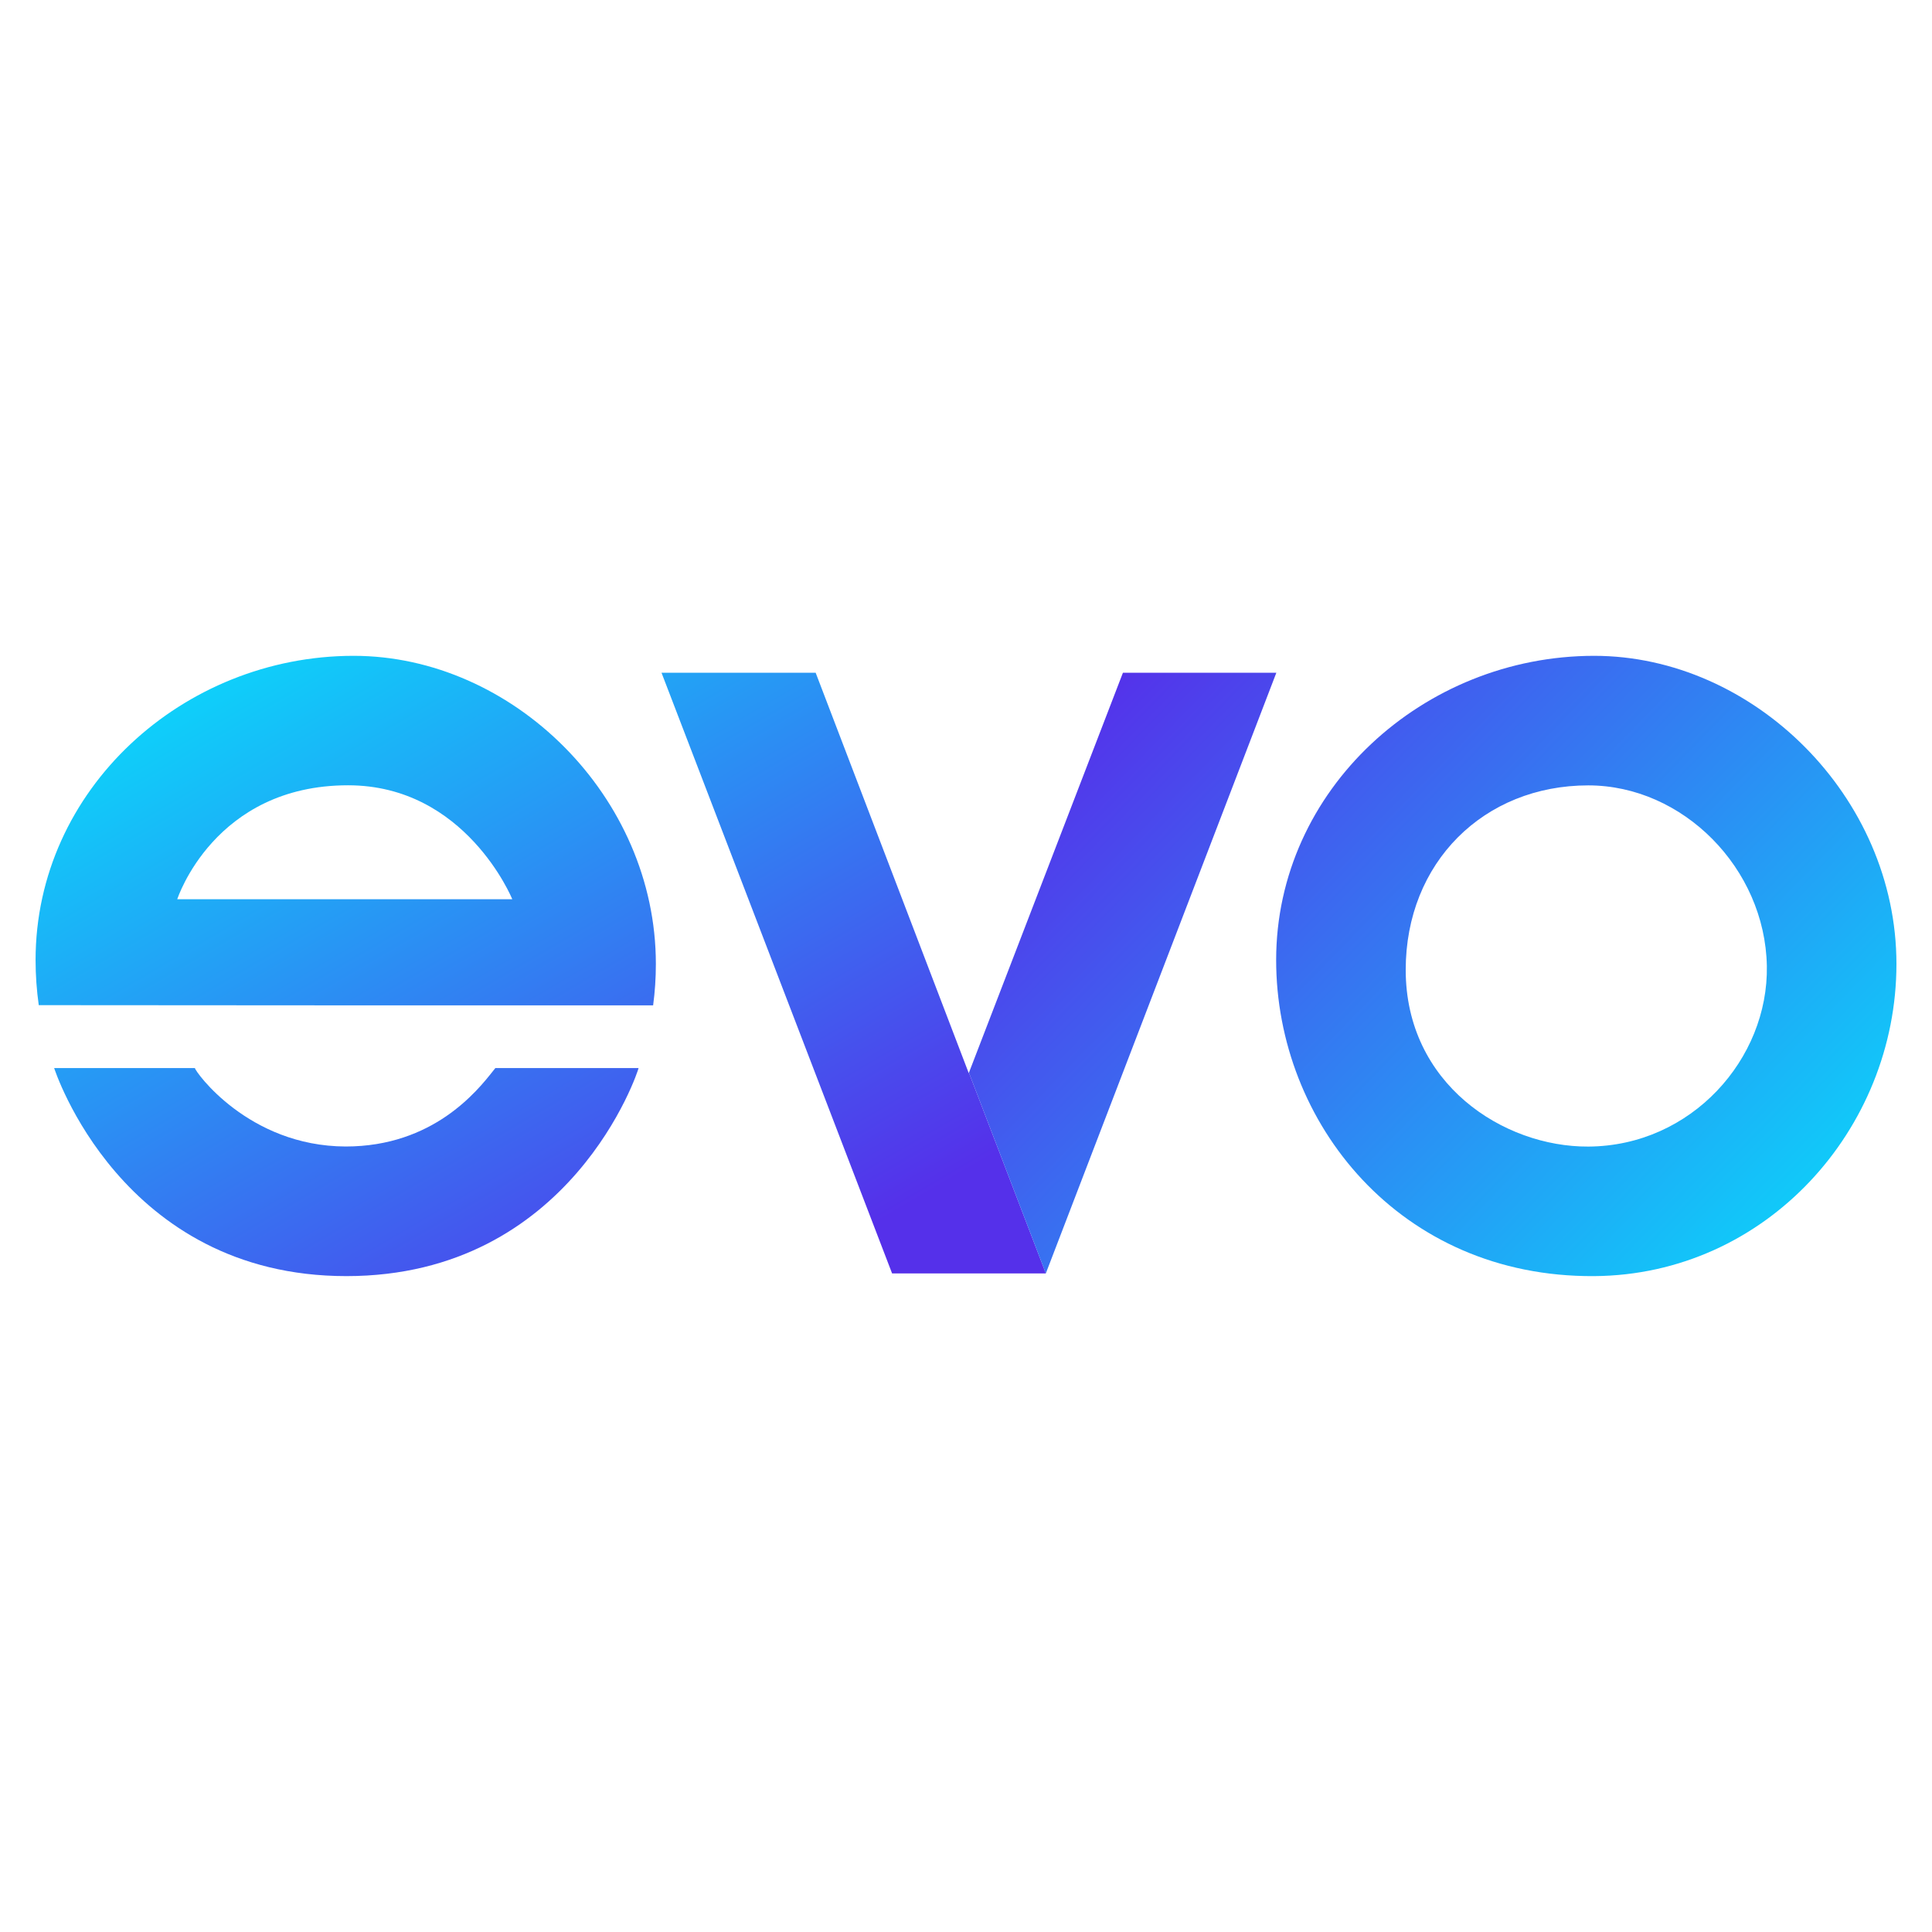
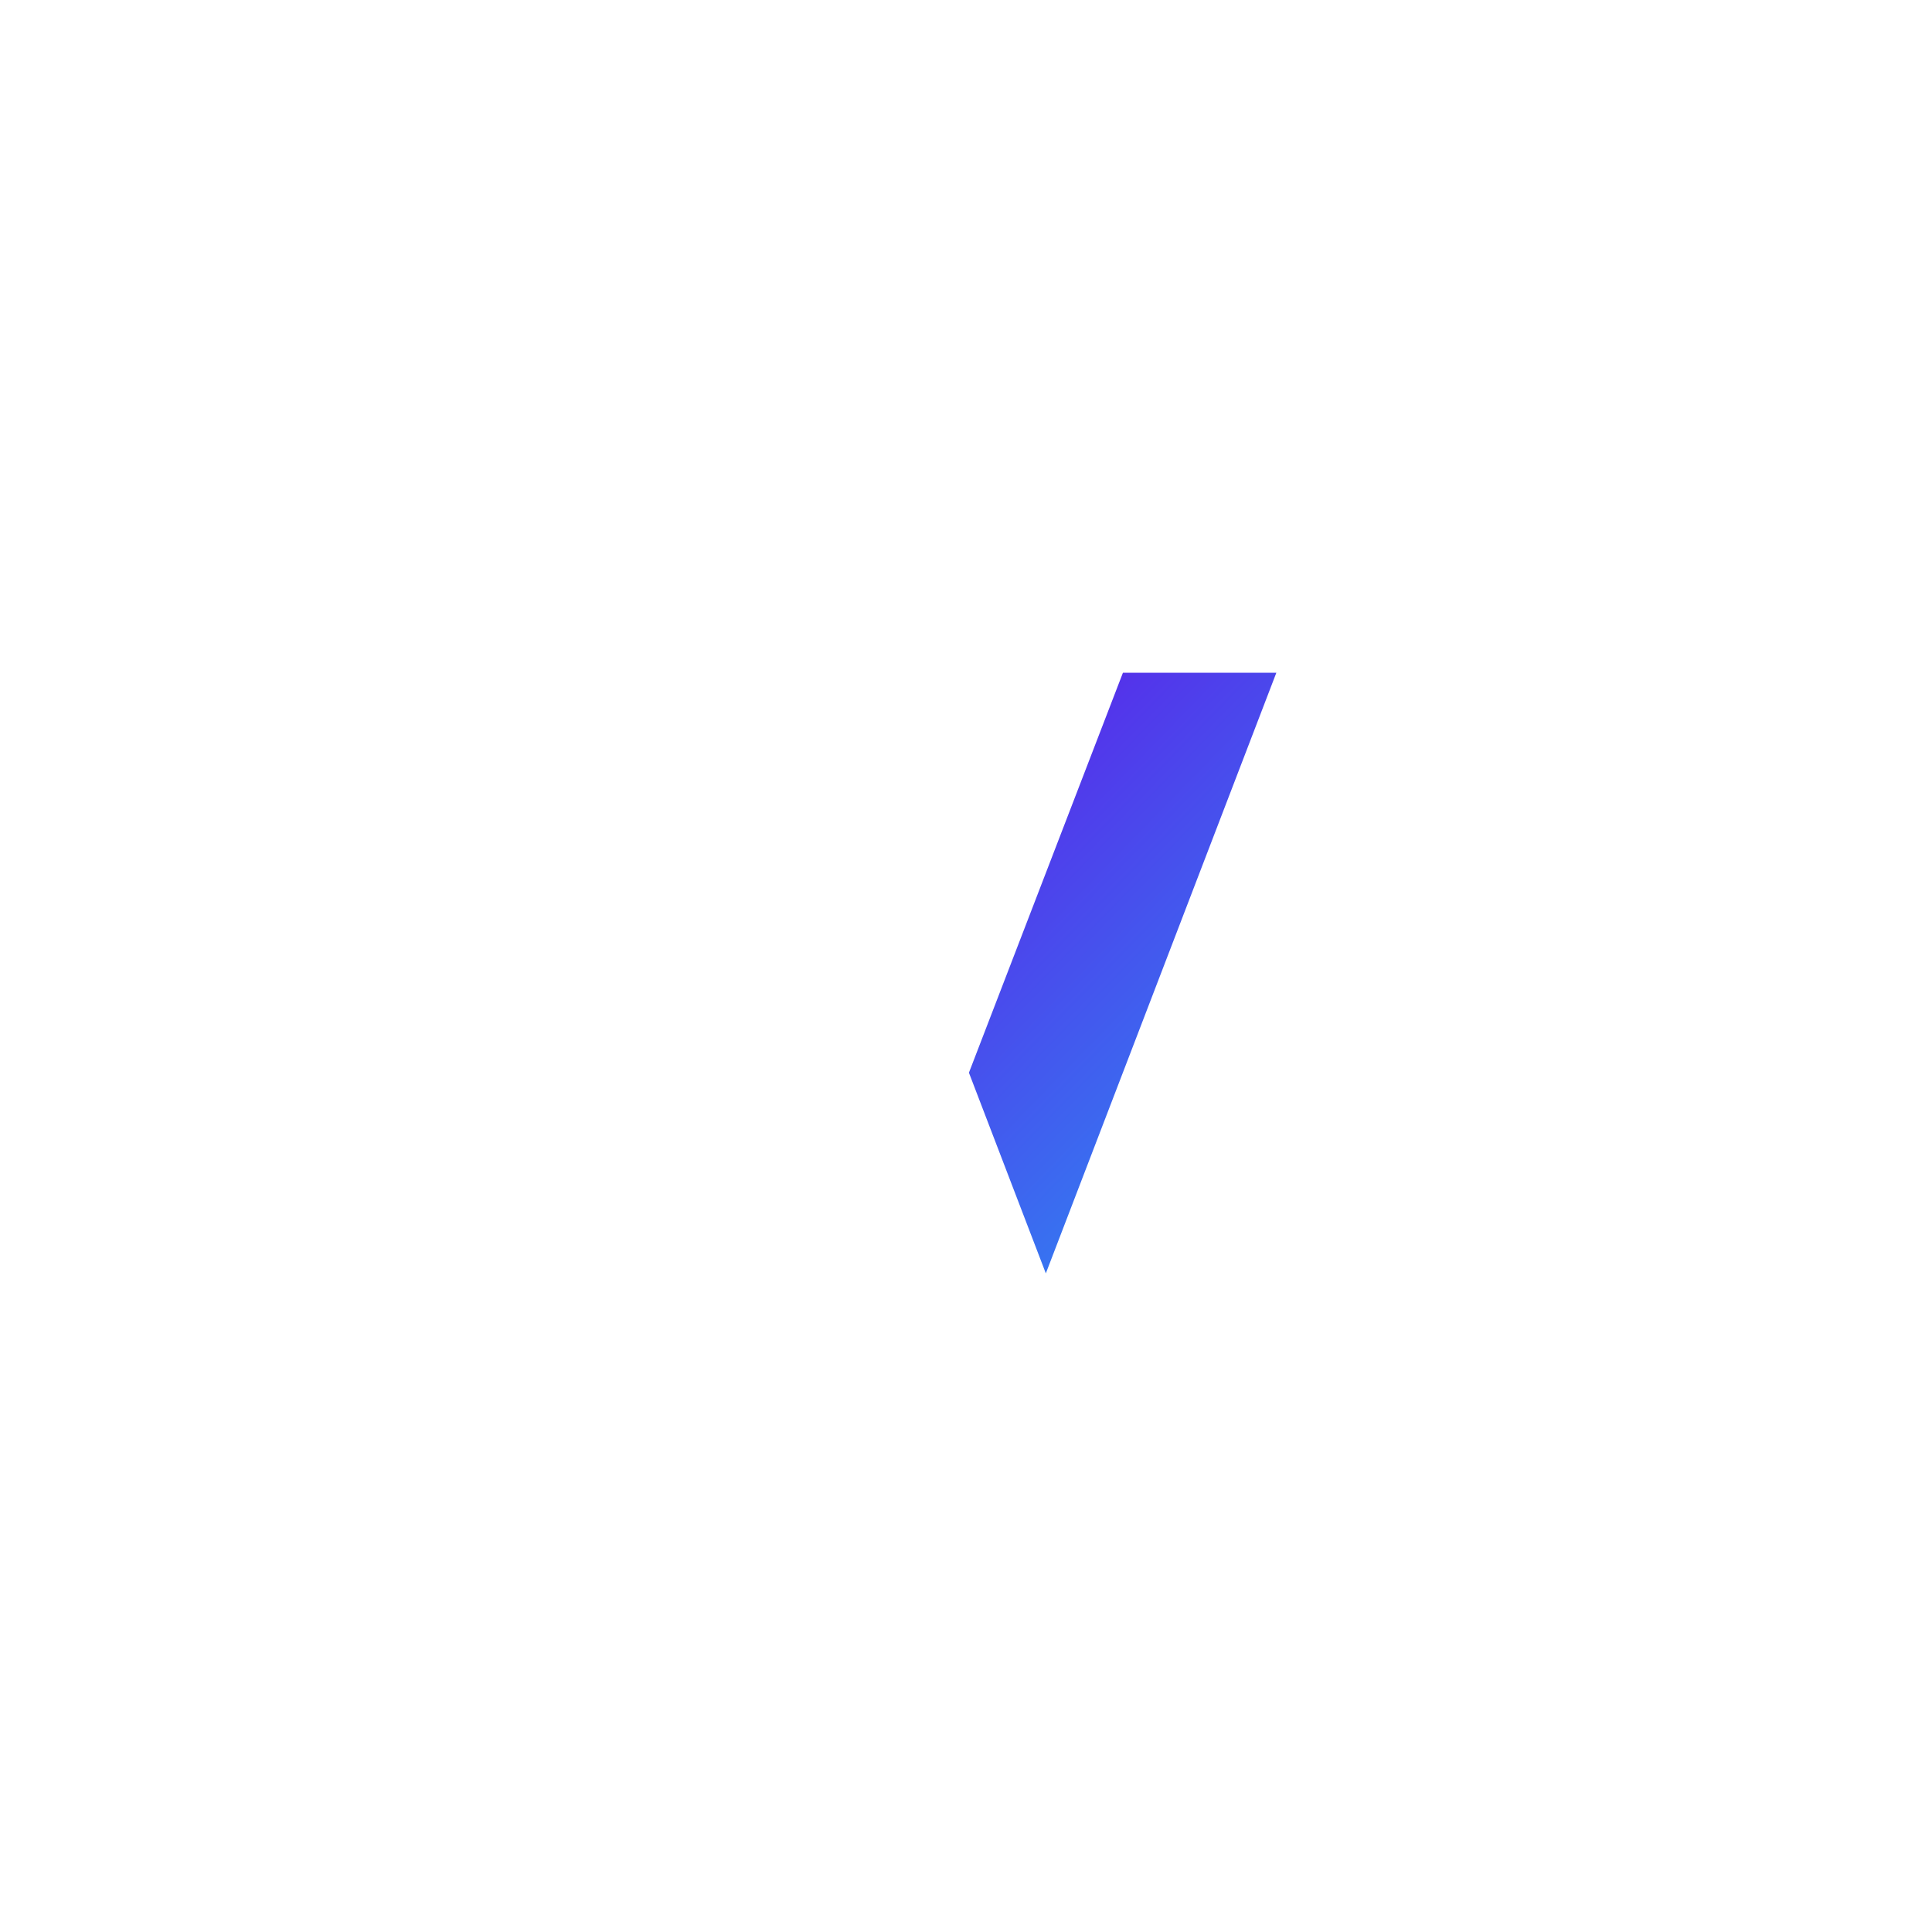
<svg xmlns="http://www.w3.org/2000/svg" xmlns:xlink="http://www.w3.org/1999/xlink" xml:space="preserve" width="10.16mm" height="10.16mm" version="1.1" style="shape-rendering:geometricPrecision; text-rendering:geometricPrecision; image-rendering:optimizeQuality; fill-rule:evenodd; clip-rule:evenodd" viewBox="0 0 1015.98 1015.98">
  <defs>
    <style type="text/css">
   
    .fil0 {fill:none}
    .fil1 {fill:url(#id0)}
    .fil2 {fill:url(#id1)}
    .fil3 {fill:url(#id2);fill-rule:nonzero}
   
  </style>
    <linearGradient id="id0" gradientUnits="userSpaceOnUse" x1="134.36" y1="344.89" x2="347.87" y2="709.62">
      <stop offset="0" style="stop-opacity:1; stop-color:#0ED0FA" />
      <stop offset="1" style="stop-opacity:1; stop-color:#5530EA" />
    </linearGradient>
    <linearGradient id="id1" gradientUnits="userSpaceOnUse" x1="588.05" y1="344.89" x2="926.11" y2="673.34">
      <stop offset="0" style="stop-opacity:1; stop-color:#5530EA" />
      <stop offset="1" style="stop-opacity:1; stop-color:#0ECFFA" />
    </linearGradient>
    <linearGradient id="id2" gradientUnits="userSpaceOnUse" xlink:href="#id1" x1="588.06" y1="344.89" x2="926.11" y2="674.03">
  </linearGradient>
  </defs>
  <g id="Слой_x0020_1">
    <rect class="fil0" x="-0" y="-0" width="1015.98" height="1015.98" />
-     <path class="fil1" d="M20.38 528.58c0,0 55.19,0.05 165.56,0.11 105.01,0.02 157.52,0.02 157.52,0 0.96,-7.15 1.44,-14.42 1.44,-21.76 0,-88.17 -75.37,-162.05 -158.96,-162.05 -89.7,0 -167.23,70.31 -167.23,159.98 0,7.96 0.57,15.89 1.67,23.72zm162.65 -115.62c61.83,0 86.28,59.69 86.36,59.92l-176.18 0c0,0 19.36,-59.92 89.82,-59.92zm77.48 148.69l75.3 0c0,0.87 -35.16,109.42 -153.66,109.42 -118.78,0 -153.67,-109.42 -153.67,-109.42l74.01 0c0.08,1.74 28.05,41.09 79.28,41.26 46.07,0 69.33,-29.39 77.38,-39.56l0 0c0.52,-0.65 0.97,-1.22 1.36,-1.7zm208.61 107.99l-121.25 -315.87 81.06 0 80.51 210.58 0.1 -0.25 40.44 105.53 0 0.01 -80.86 0z" />
-     <path class="fil2" d="M838.31 671.07c-102.24,0.68 -167.22,-80.74 -167.22,-166.21 0,-89.67 77.52,-159.98 167.22,-159.98 83.59,0 158.97,73.88 158.97,162.05 0,87.08 -68.75,163.53 -158.97,164.14zm-3.09 -68.12c54.33,-0.3 94.82,-46.19 93.91,-94.98 -0.95,-51.32 -44.08,-94.96 -93.91,-94.96 -54.92,0 -96,40.55 -96,97.03 0,59.91 51.34,93.14 96,92.91z" />
    <polygon class="fil3" points="671.19,353.78 549.97,669.63 509.53,564.1 590.51,353.78 " />
  </g>
</svg>